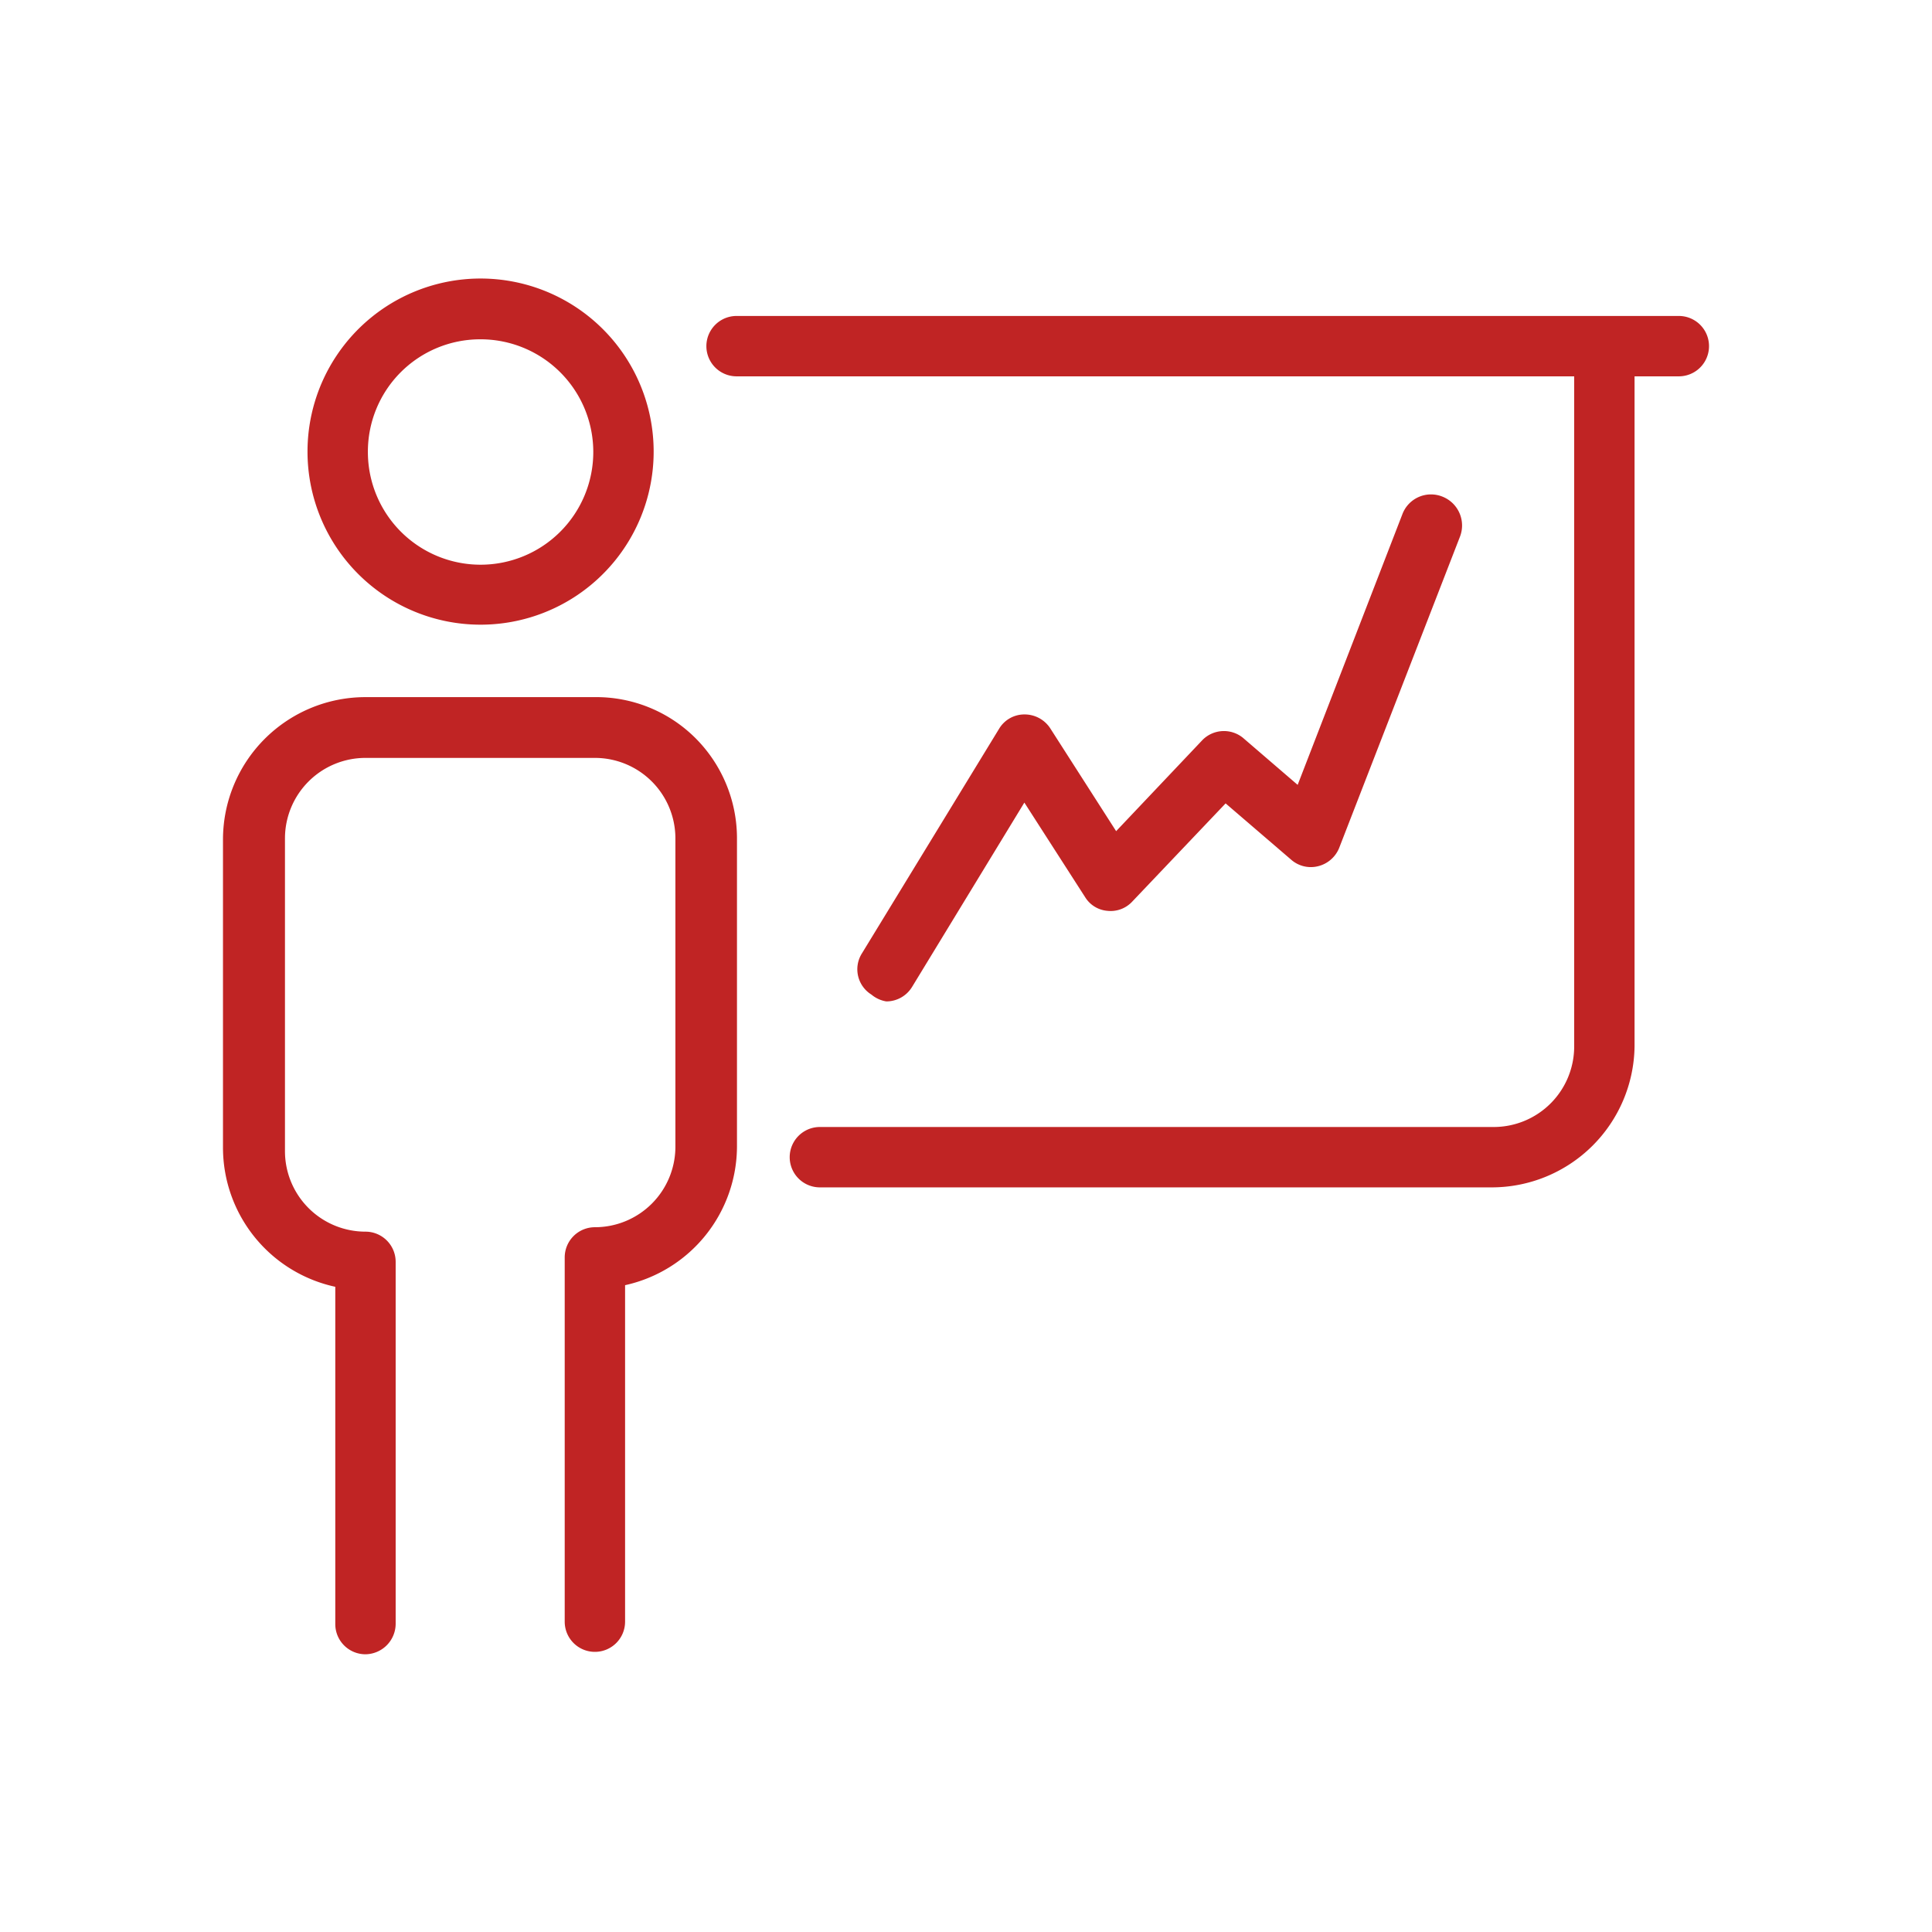
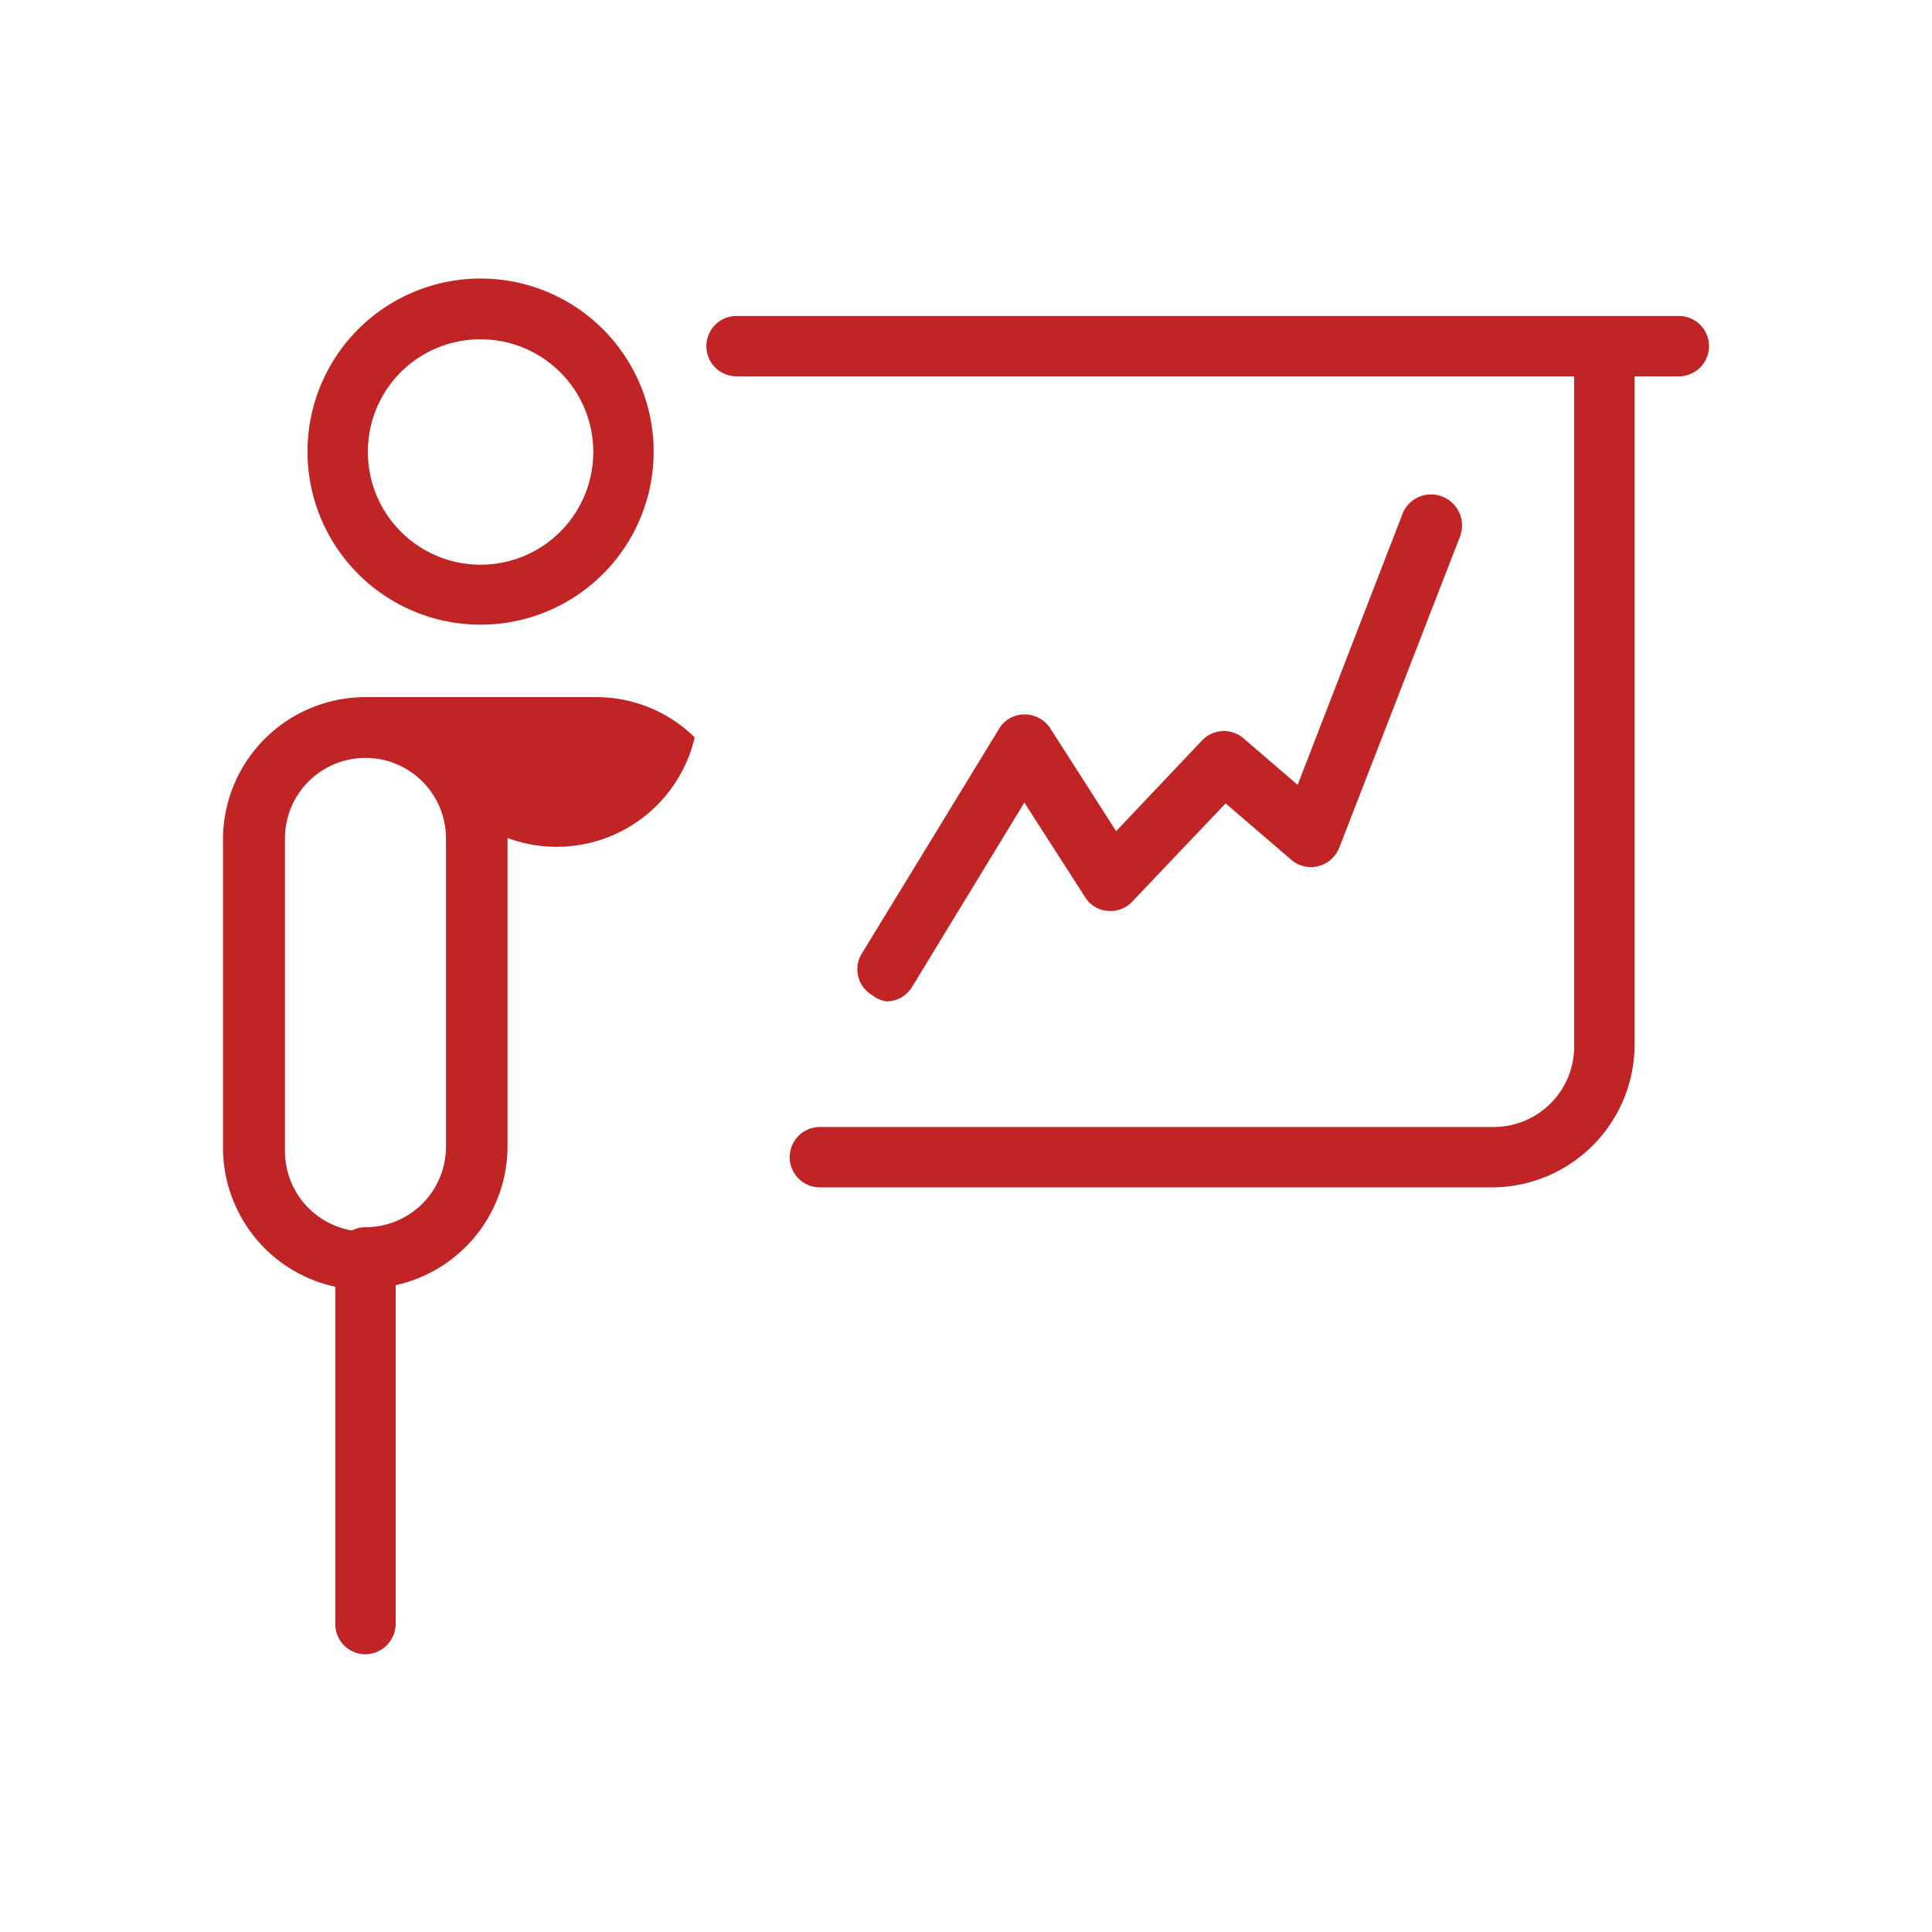
<svg xmlns="http://www.w3.org/2000/svg" viewBox="0 0 48 48">
  <defs>
    <style>.cls-1{fill:#c02424;}</style>
  </defs>
  <g id="icon">
-     <path class="cls-1" d="M21.65,24.71a.74.74,0,0,1-.25-1l3.42-5.6a.73.73,0,0,1,.63-.36.76.76,0,0,1,.64.34l1.64,2.56,2.15-2.27a.75.75,0,0,1,1-.05l1.36,1.17,2.6-6.72a.76.76,0,0,1,1-.44.77.77,0,0,1,.43,1l-3,7.73a.76.76,0,0,1-.52.45.74.74,0,0,1-.67-.16l-1.63-1.4-2.32,2.44a.73.73,0,0,1-.61.23.72.72,0,0,1-.56-.34l-1.51-2.35-2.79,4.58a.75.75,0,0,1-.64.36A.77.77,0,0,1,21.65,24.71ZM41.71,7.85H18.3a.75.75,0,0,0,0,1.5H39.11V26a2,2,0,0,1-2,2H20.37a.75.75,0,0,0,0,1.5h16.7A3.55,3.55,0,0,0,40.61,26V9.35h1.1a.75.75,0,0,0,0-1.5ZM7.64,11.23a4.3,4.3,0,1,1,4.29,4.29A4.3,4.3,0,0,1,7.64,11.23Zm1.5,0a2.8,2.8,0,1,0,2.79-2.8A2.79,2.79,0,0,0,9.14,11.23Zm8.12,7.09a3.49,3.49,0,0,0-2.49-1H9.07a3.54,3.54,0,0,0-3.53,3.54v7.66a3.54,3.54,0,0,0,2.79,3.45v8.38a.75.75,0,0,0,.75.75h0a.76.76,0,0,0,.75-.75v-9a.75.75,0,0,0-.75-.75h0a2,2,0,0,1-2-2V20.83a2,2,0,0,1,2-2h5.7a2,2,0,0,1,2,2v7.66a2,2,0,0,1-2,2,.75.75,0,0,0-.75.75v9.05a.75.75,0,0,0,.75.75h0a.75.75,0,0,0,.75-.75V31.93a3.54,3.54,0,0,0,2.78-3.46V20.82A3.52,3.52,0,0,0,17.26,18.32Z" />
+     <path class="cls-1" d="M21.65,24.71a.74.74,0,0,1-.25-1l3.42-5.6a.73.73,0,0,1,.63-.36.76.76,0,0,1,.64.34l1.64,2.56,2.15-2.27a.75.75,0,0,1,1-.05l1.36,1.17,2.6-6.72a.76.76,0,0,1,1-.44.77.77,0,0,1,.43,1l-3,7.73a.76.76,0,0,1-.52.45.74.74,0,0,1-.67-.16l-1.63-1.4-2.32,2.44a.73.73,0,0,1-.61.23.72.72,0,0,1-.56-.34l-1.51-2.35-2.79,4.58a.75.75,0,0,1-.64.36A.77.77,0,0,1,21.65,24.71ZM41.71,7.85H18.3a.75.75,0,0,0,0,1.5H39.11V26a2,2,0,0,1-2,2H20.37a.75.75,0,0,0,0,1.5h16.7A3.55,3.55,0,0,0,40.61,26V9.35h1.1a.75.75,0,0,0,0-1.5ZM7.64,11.23a4.3,4.3,0,1,1,4.29,4.29A4.3,4.3,0,0,1,7.64,11.23Zm1.5,0a2.8,2.8,0,1,0,2.79-2.8A2.79,2.79,0,0,0,9.14,11.23Zm8.12,7.09a3.49,3.49,0,0,0-2.49-1H9.07a3.54,3.54,0,0,0-3.53,3.54v7.66a3.54,3.54,0,0,0,2.79,3.45v8.38a.75.75,0,0,0,.75.75h0a.76.76,0,0,0,.75-.75v-9a.75.75,0,0,0-.75-.75h0a2,2,0,0,1-2-2V20.83a2,2,0,0,1,2-2a2,2,0,0,1,2,2v7.66a2,2,0,0,1-2,2,.75.75,0,0,0-.75.75v9.05a.75.75,0,0,0,.75.75h0a.75.75,0,0,0,.75-.75V31.93a3.54,3.54,0,0,0,2.78-3.46V20.82A3.52,3.52,0,0,0,17.26,18.32Z" />
  </g>
</svg>